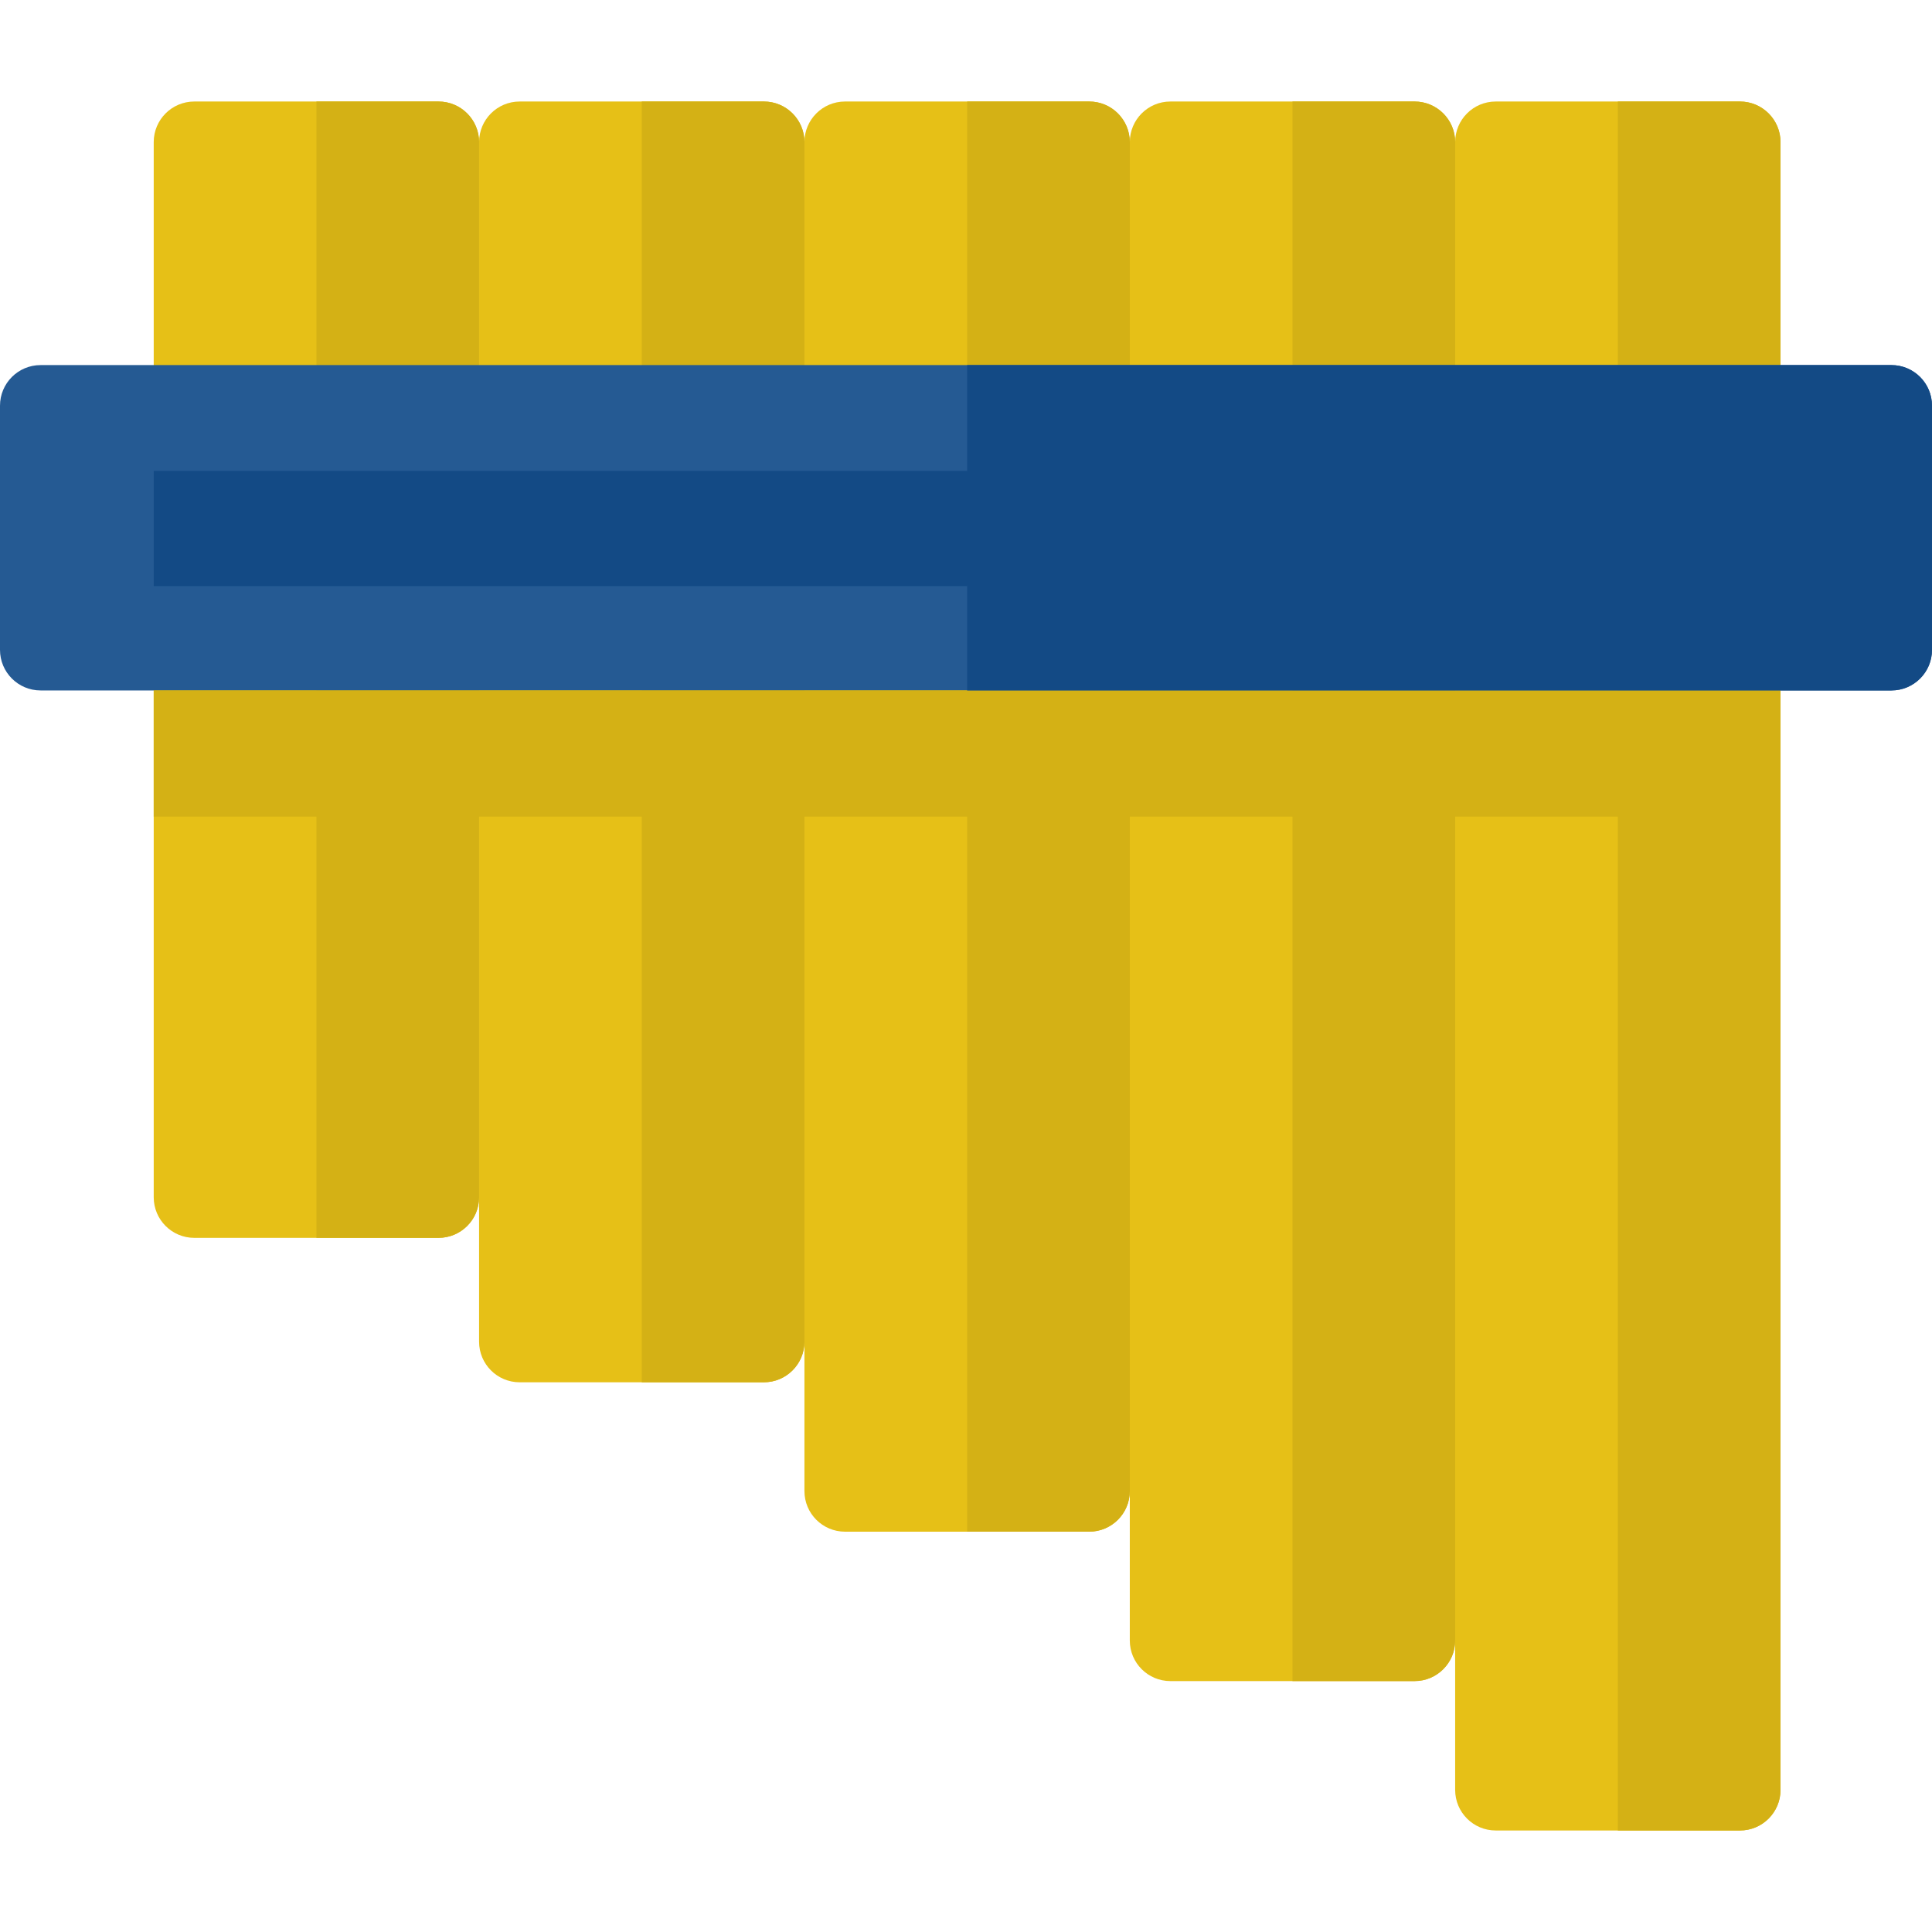
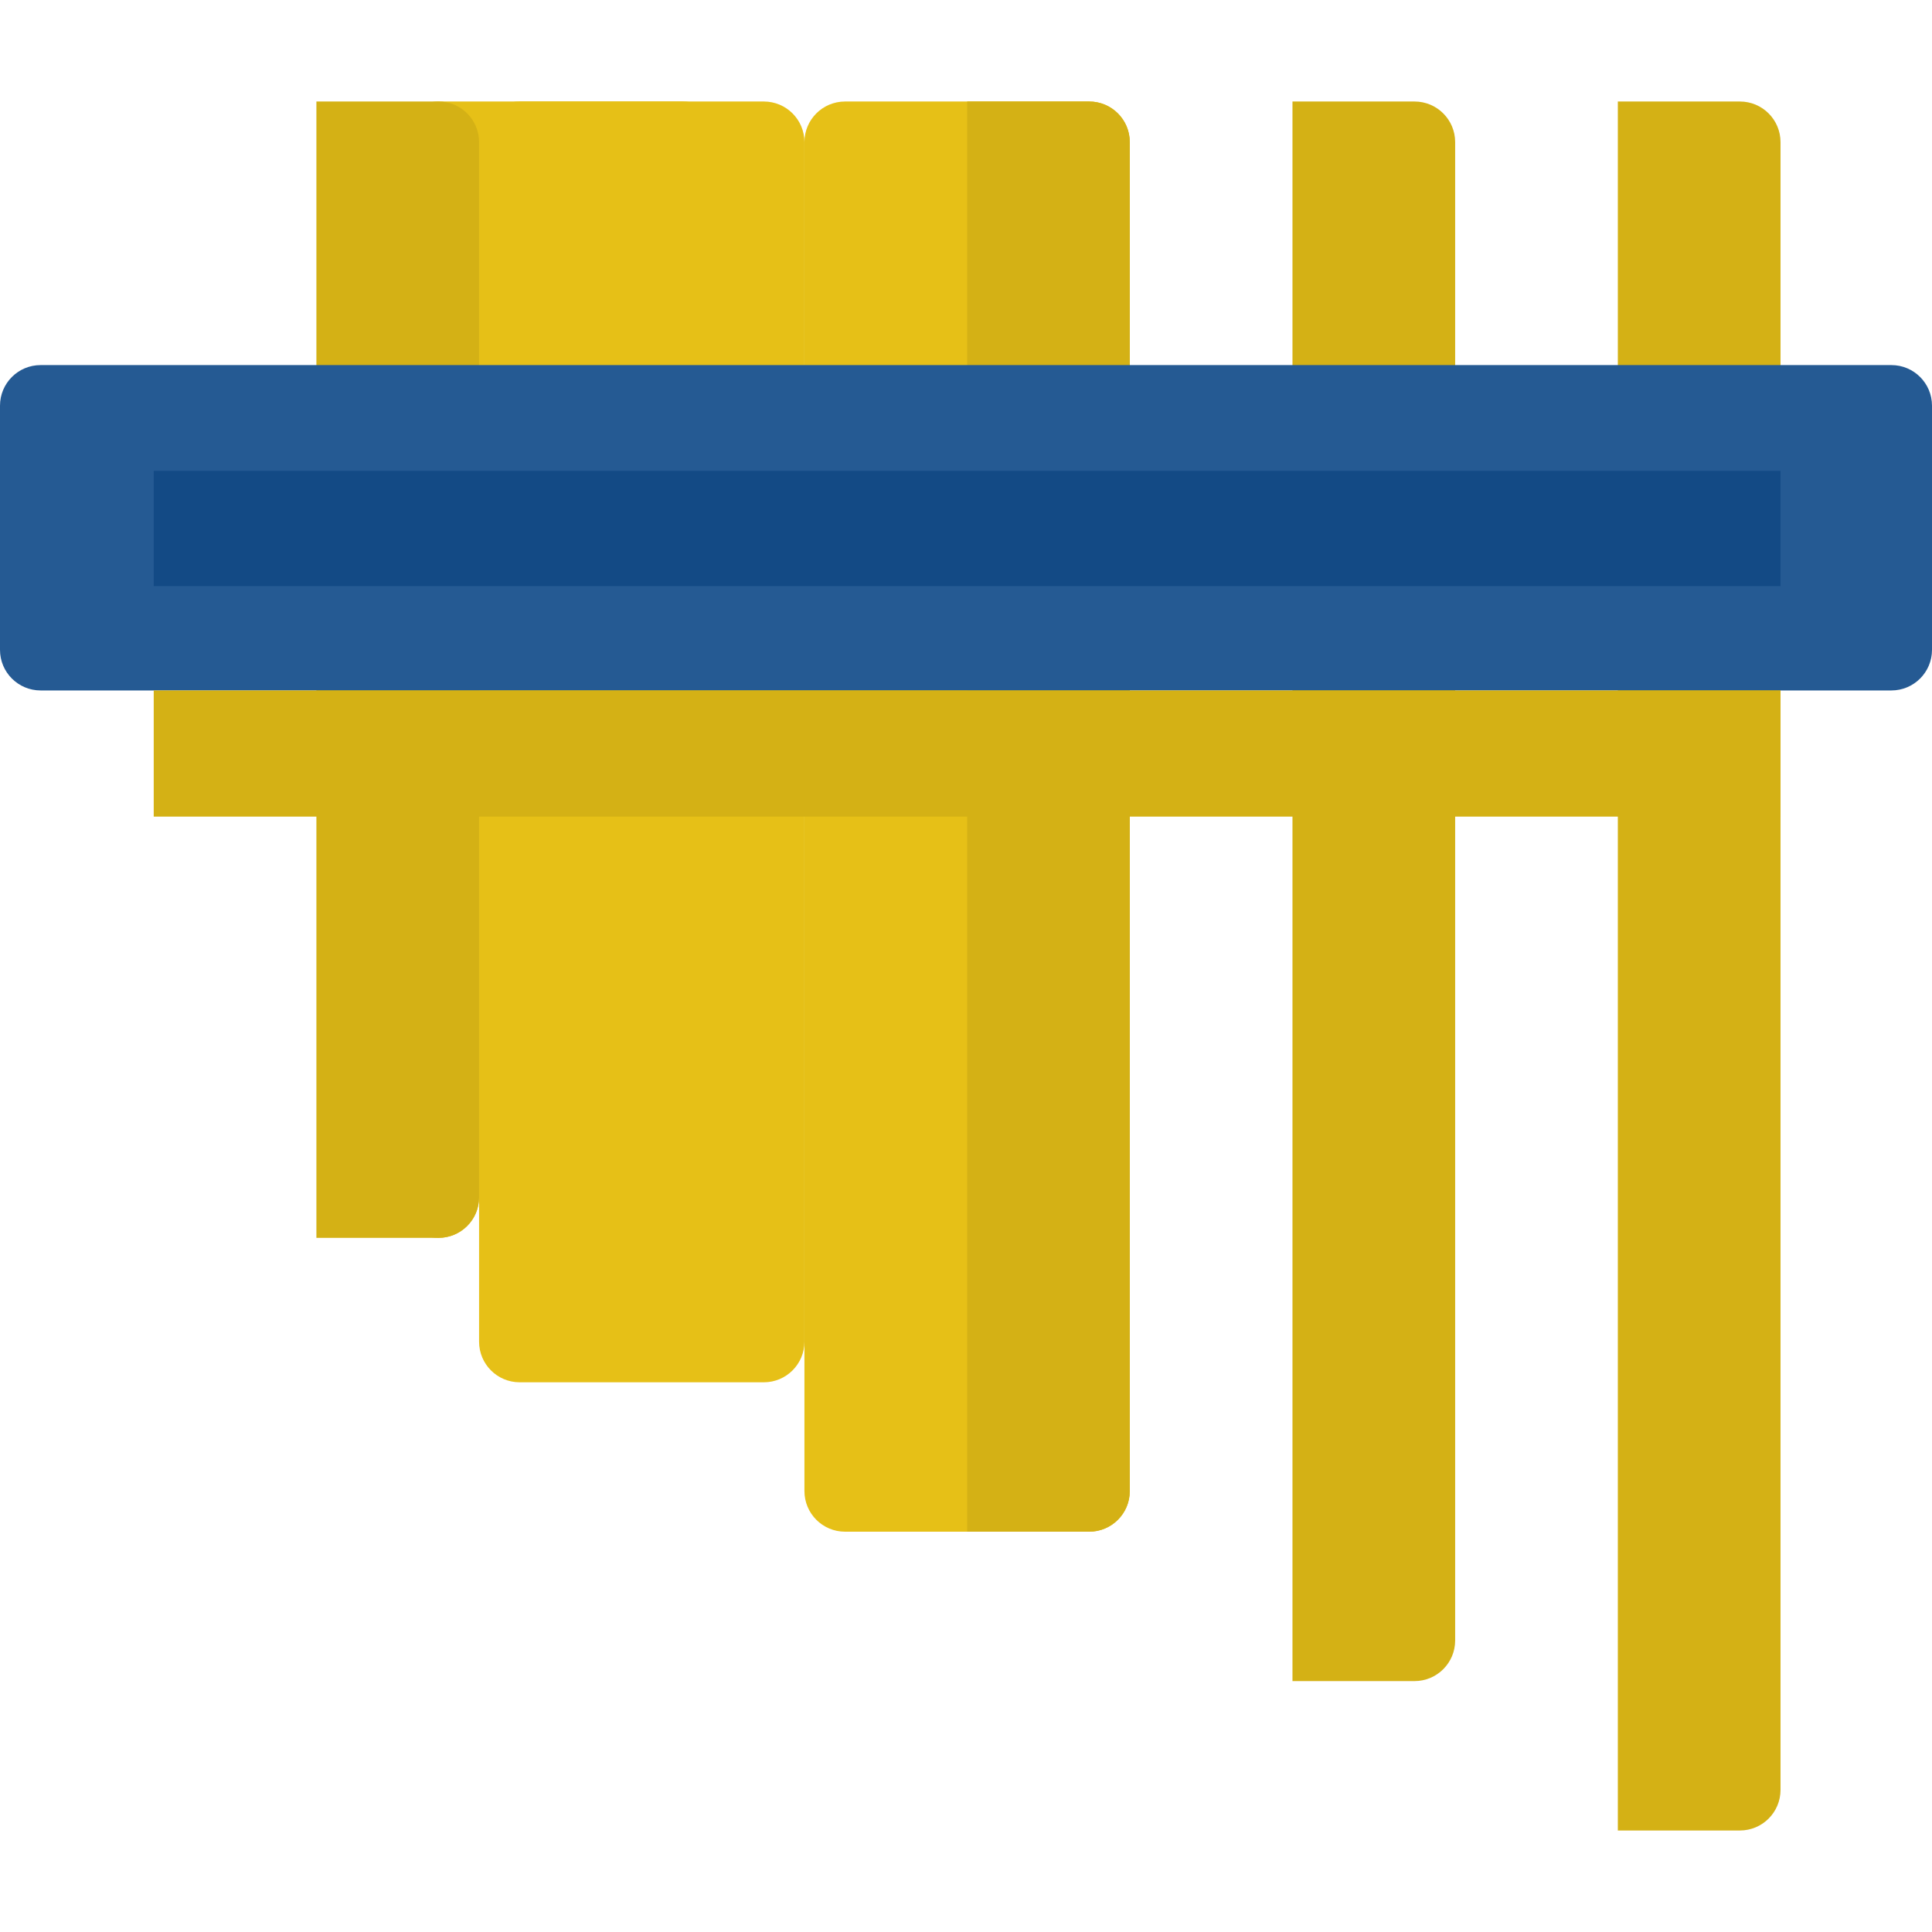
<svg xmlns="http://www.w3.org/2000/svg" version="1.1" id="Layer_1" x="0px" y="0px" viewBox="0 0 512.001 512.001" style="enable-background:new 0 0 512.001 512.001;" xml:space="preserve">
  <g>
    <path style="fill:#E6C017;" d="M288.649,405.914h-64.705c-5.943,0-10.76-4.817-10.76-10.76V37.661c0-5.943,4.817-10.76,10.76-10.76   h64.705c5.943,0,10.76,4.817,10.76,10.76v357.494C299.409,401.097,294.591,405.914,288.649,405.914z" />
    <path style="fill:#E6C017;" d="M213.185,355.562c0,5.943-4.817,10.76-10.76,10.76H137.72c-5.943,0-10.76-4.817-10.76-10.76V37.661   c0-5.943,4.817-10.76,10.76-10.76h64.705c5.943,0,10.76,4.817,10.76,10.76L213.185,355.562L213.185,355.562z" />
-     <path style="fill:#E6C017;" d="M126.962,317.289c0,5.943-4.817,10.76-10.76,10.76H51.497c-5.943,0-10.76-4.817-10.76-10.76V37.661   c0-5.943,4.817-10.76,10.76-10.76h64.705c5.943,0,10.76,4.817,10.76,10.76V317.289z" />
-     <path style="fill:#E6C017;" d="M471.856,474.34c0,5.943-4.817,10.76-10.76,10.76h-64.705c-5.943,0-10.76-4.817-10.76-10.76V37.661   c0-5.943,4.817-10.76,10.76-10.76h64.705c5.943,0,10.76,4.817,10.76,10.76V474.34z" />
-     <path style="fill:#E6C017;" d="M385.633,434.747c0,5.943-4.817,10.76-10.76,10.76h-64.705c-5.943,0-10.76-4.817-10.76-10.76V37.661   c0-5.943,4.817-10.76,10.76-10.76h64.705c5.943,0,10.76,4.817,10.76,10.76L385.633,434.747L385.633,434.747z" />
+     <path style="fill:#E6C017;" d="M126.962,317.289c0,5.943-4.817,10.76-10.76,10.76c-5.943,0-10.76-4.817-10.76-10.76V37.661   c0-5.943,4.817-10.76,10.76-10.76h64.705c5.943,0,10.76,4.817,10.76,10.76V317.289z" />
  </g>
  <g>
    <path style="fill:#D4B115;" d="M116.202,26.902H83.849v301.147h32.353c5.943,0,10.76-4.817,10.76-10.76V37.66   C126.962,31.719,122.144,26.902,116.202,26.902z" />
-     <path style="fill:#D4B115;" d="M202.426,26.902h-32.353v339.42h32.353c5.943,0,10.76-4.817,10.76-10.76V37.66   C213.185,31.719,208.367,26.902,202.426,26.902z" />
    <path style="fill:#D4B115;" d="M288.649,26.902h-32.342v379.012h32.342c5.943,0,10.76-4.817,10.76-10.76V37.66   C299.409,31.719,294.591,26.902,288.649,26.902z" />
    <path style="fill:#D4B115;" d="M374.873,26.902H342.52v418.604h32.353c5.943,0,10.76-4.817,10.76-10.76V37.66   C385.633,31.719,380.816,26.902,374.873,26.902z" />
    <path style="fill:#D4B115;" d="M461.097,26.902h-32.353v458.198h32.353c5.943,0,10.76-4.817,10.76-10.76V37.66   C471.856,31.719,467.039,26.902,461.097,26.902z" />
  </g>
  <path style="fill:#255A93;" d="M10.76,182.976c-5.943,0-10.76-4.817-10.76-10.76v-64.705c0-5.943,4.817-10.76,10.76-10.76h490.481  c5.943,0,10.76,4.817,10.76,10.76v64.705c0,5.943-4.817,10.76-10.76,10.76H10.76z" />
  <rect x="40.737" y="182.974" style="fill:#D4B115;" width="431.115" height="33.436" />
  <g>
-     <path style="fill:#134A85;" d="M501.24,96.752H256.307v86.224H501.24c5.943,0,10.76-4.817,10.76-10.76v-64.705   C512,101.569,507.183,96.752,501.24,96.752z" />
    <rect x="40.737" y="124.784" style="fill:#134A85;" width="431.115" height="30.542" />
  </g>
  <g>
</g>
  <g>
</g>
  <g>
</g>
  <g>
</g>
  <g>
</g>
  <g>
</g>
  <g>
</g>
  <g>
</g>
  <g>
</g>
  <g>
</g>
  <g>
</g>
  <g>
</g>
  <g>
</g>
  <g>
</g>
  <g>
</g>
</svg>